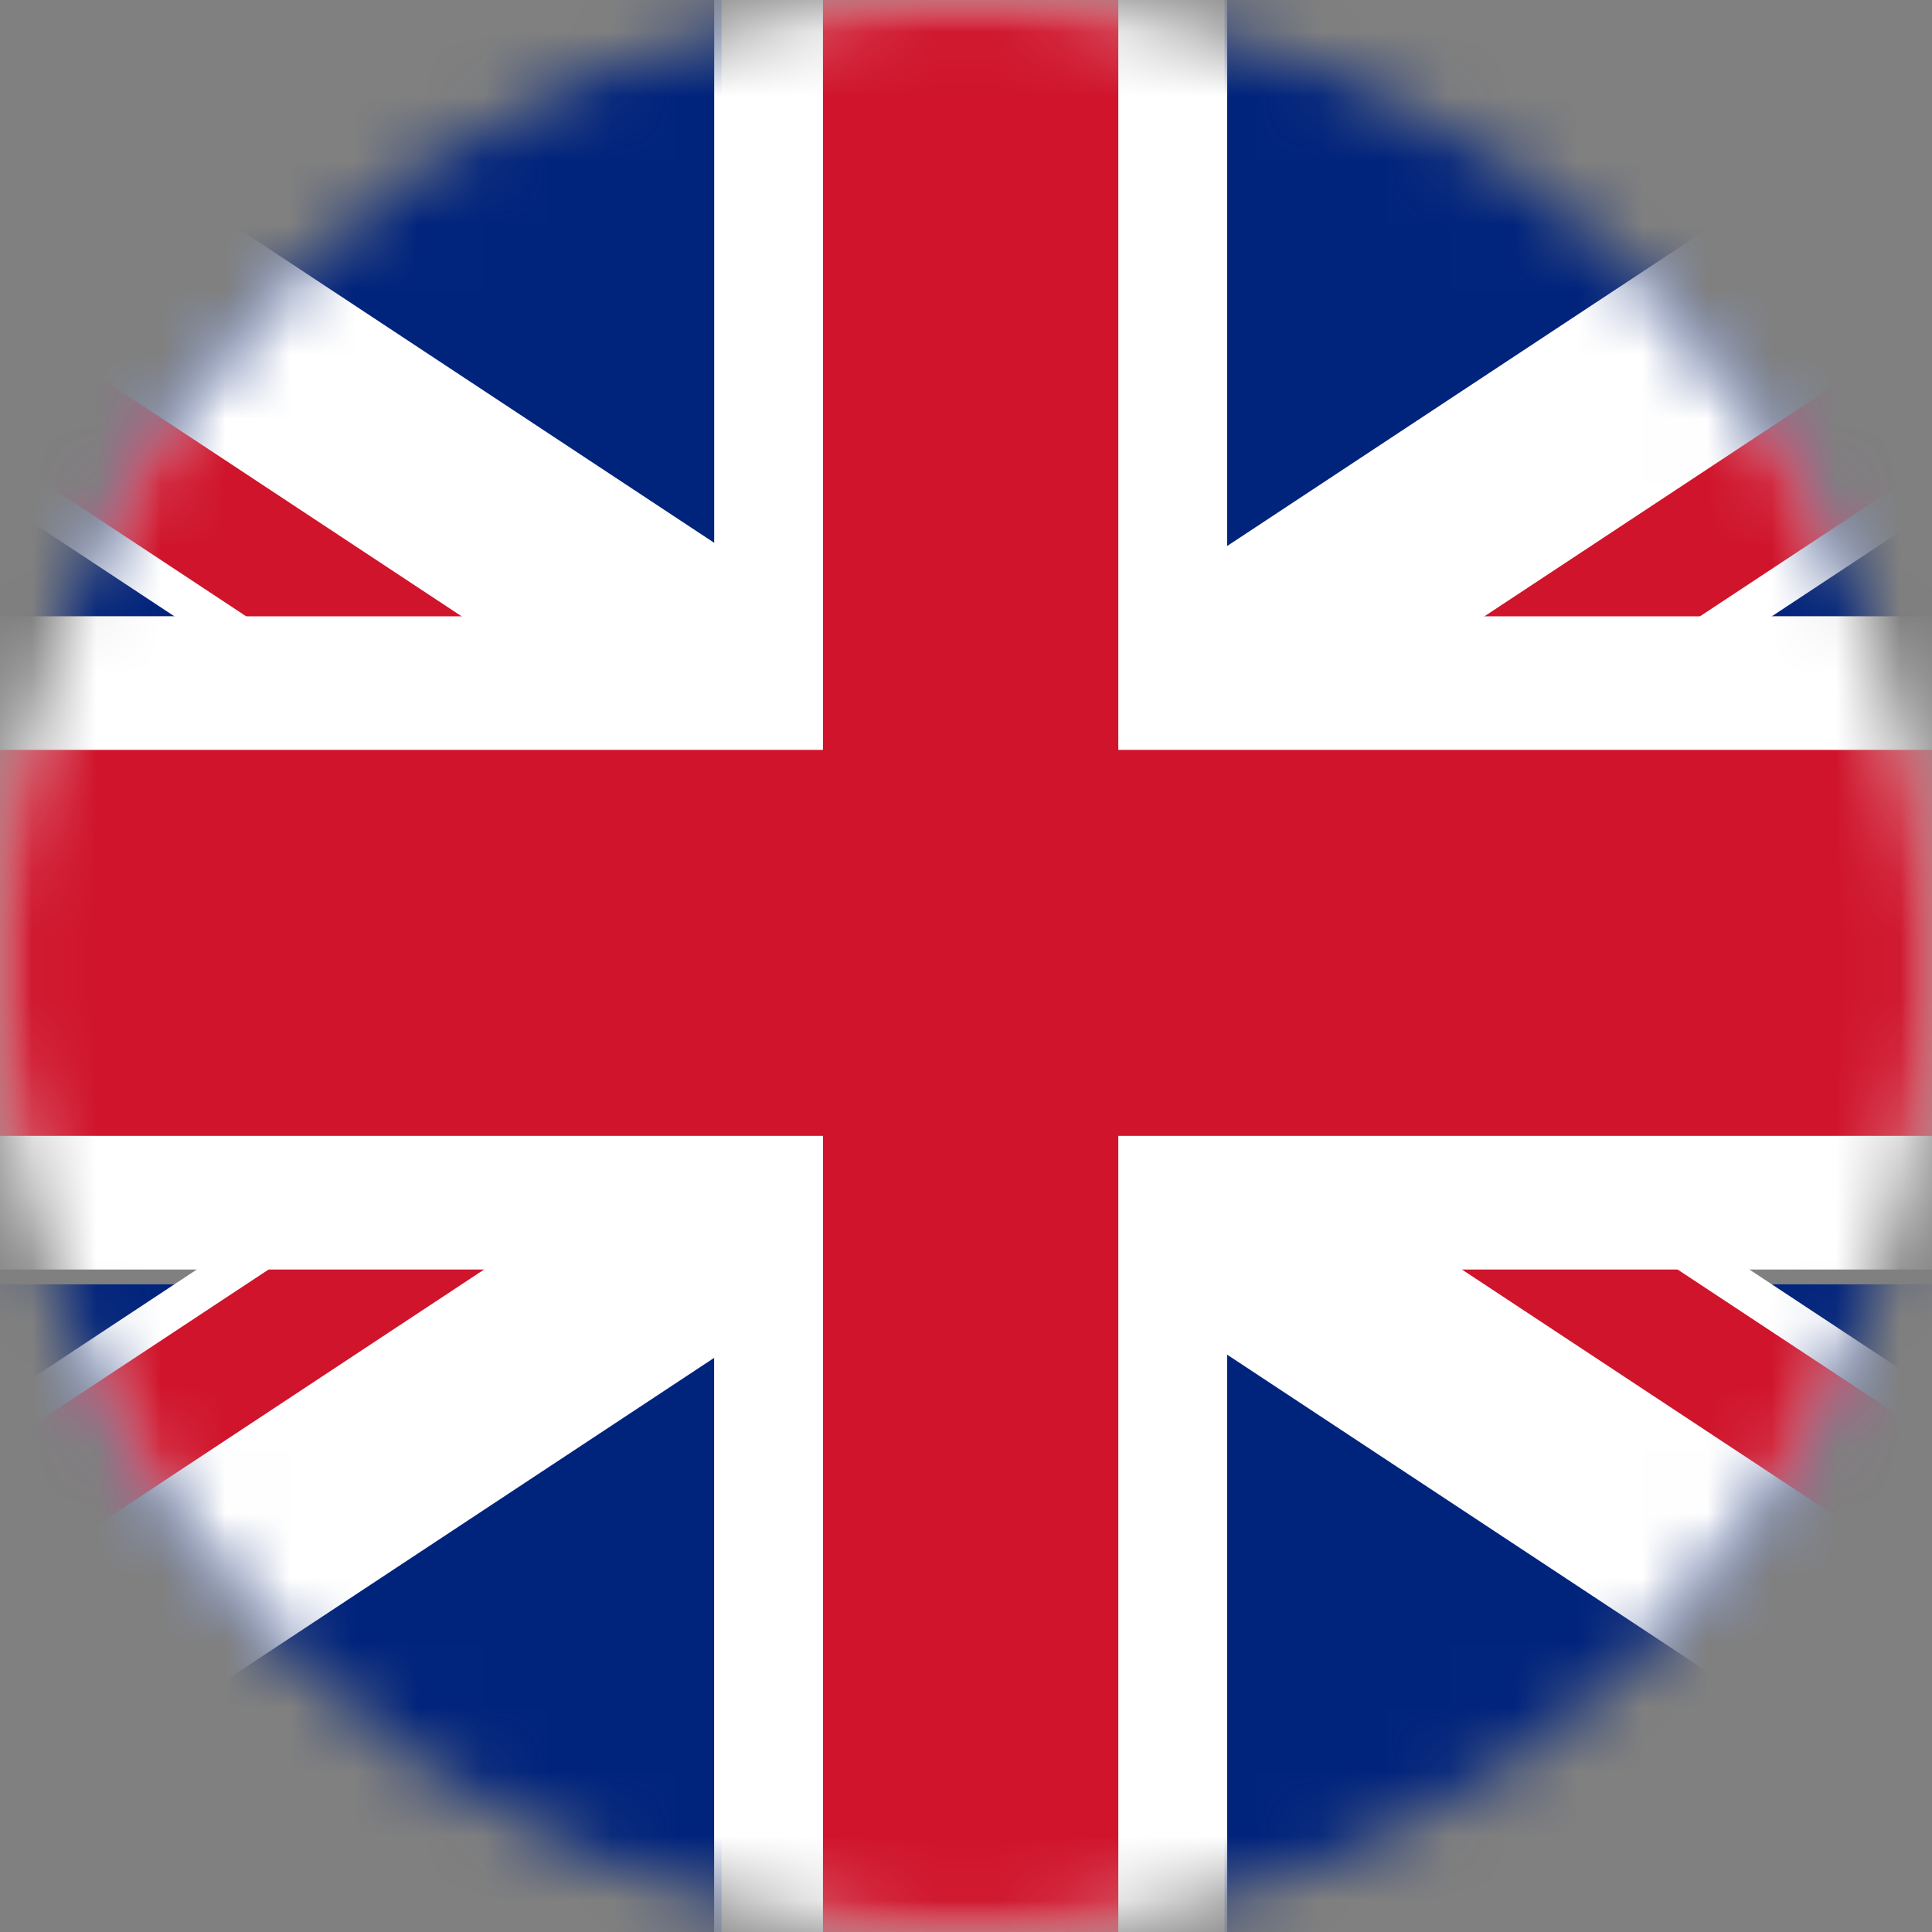
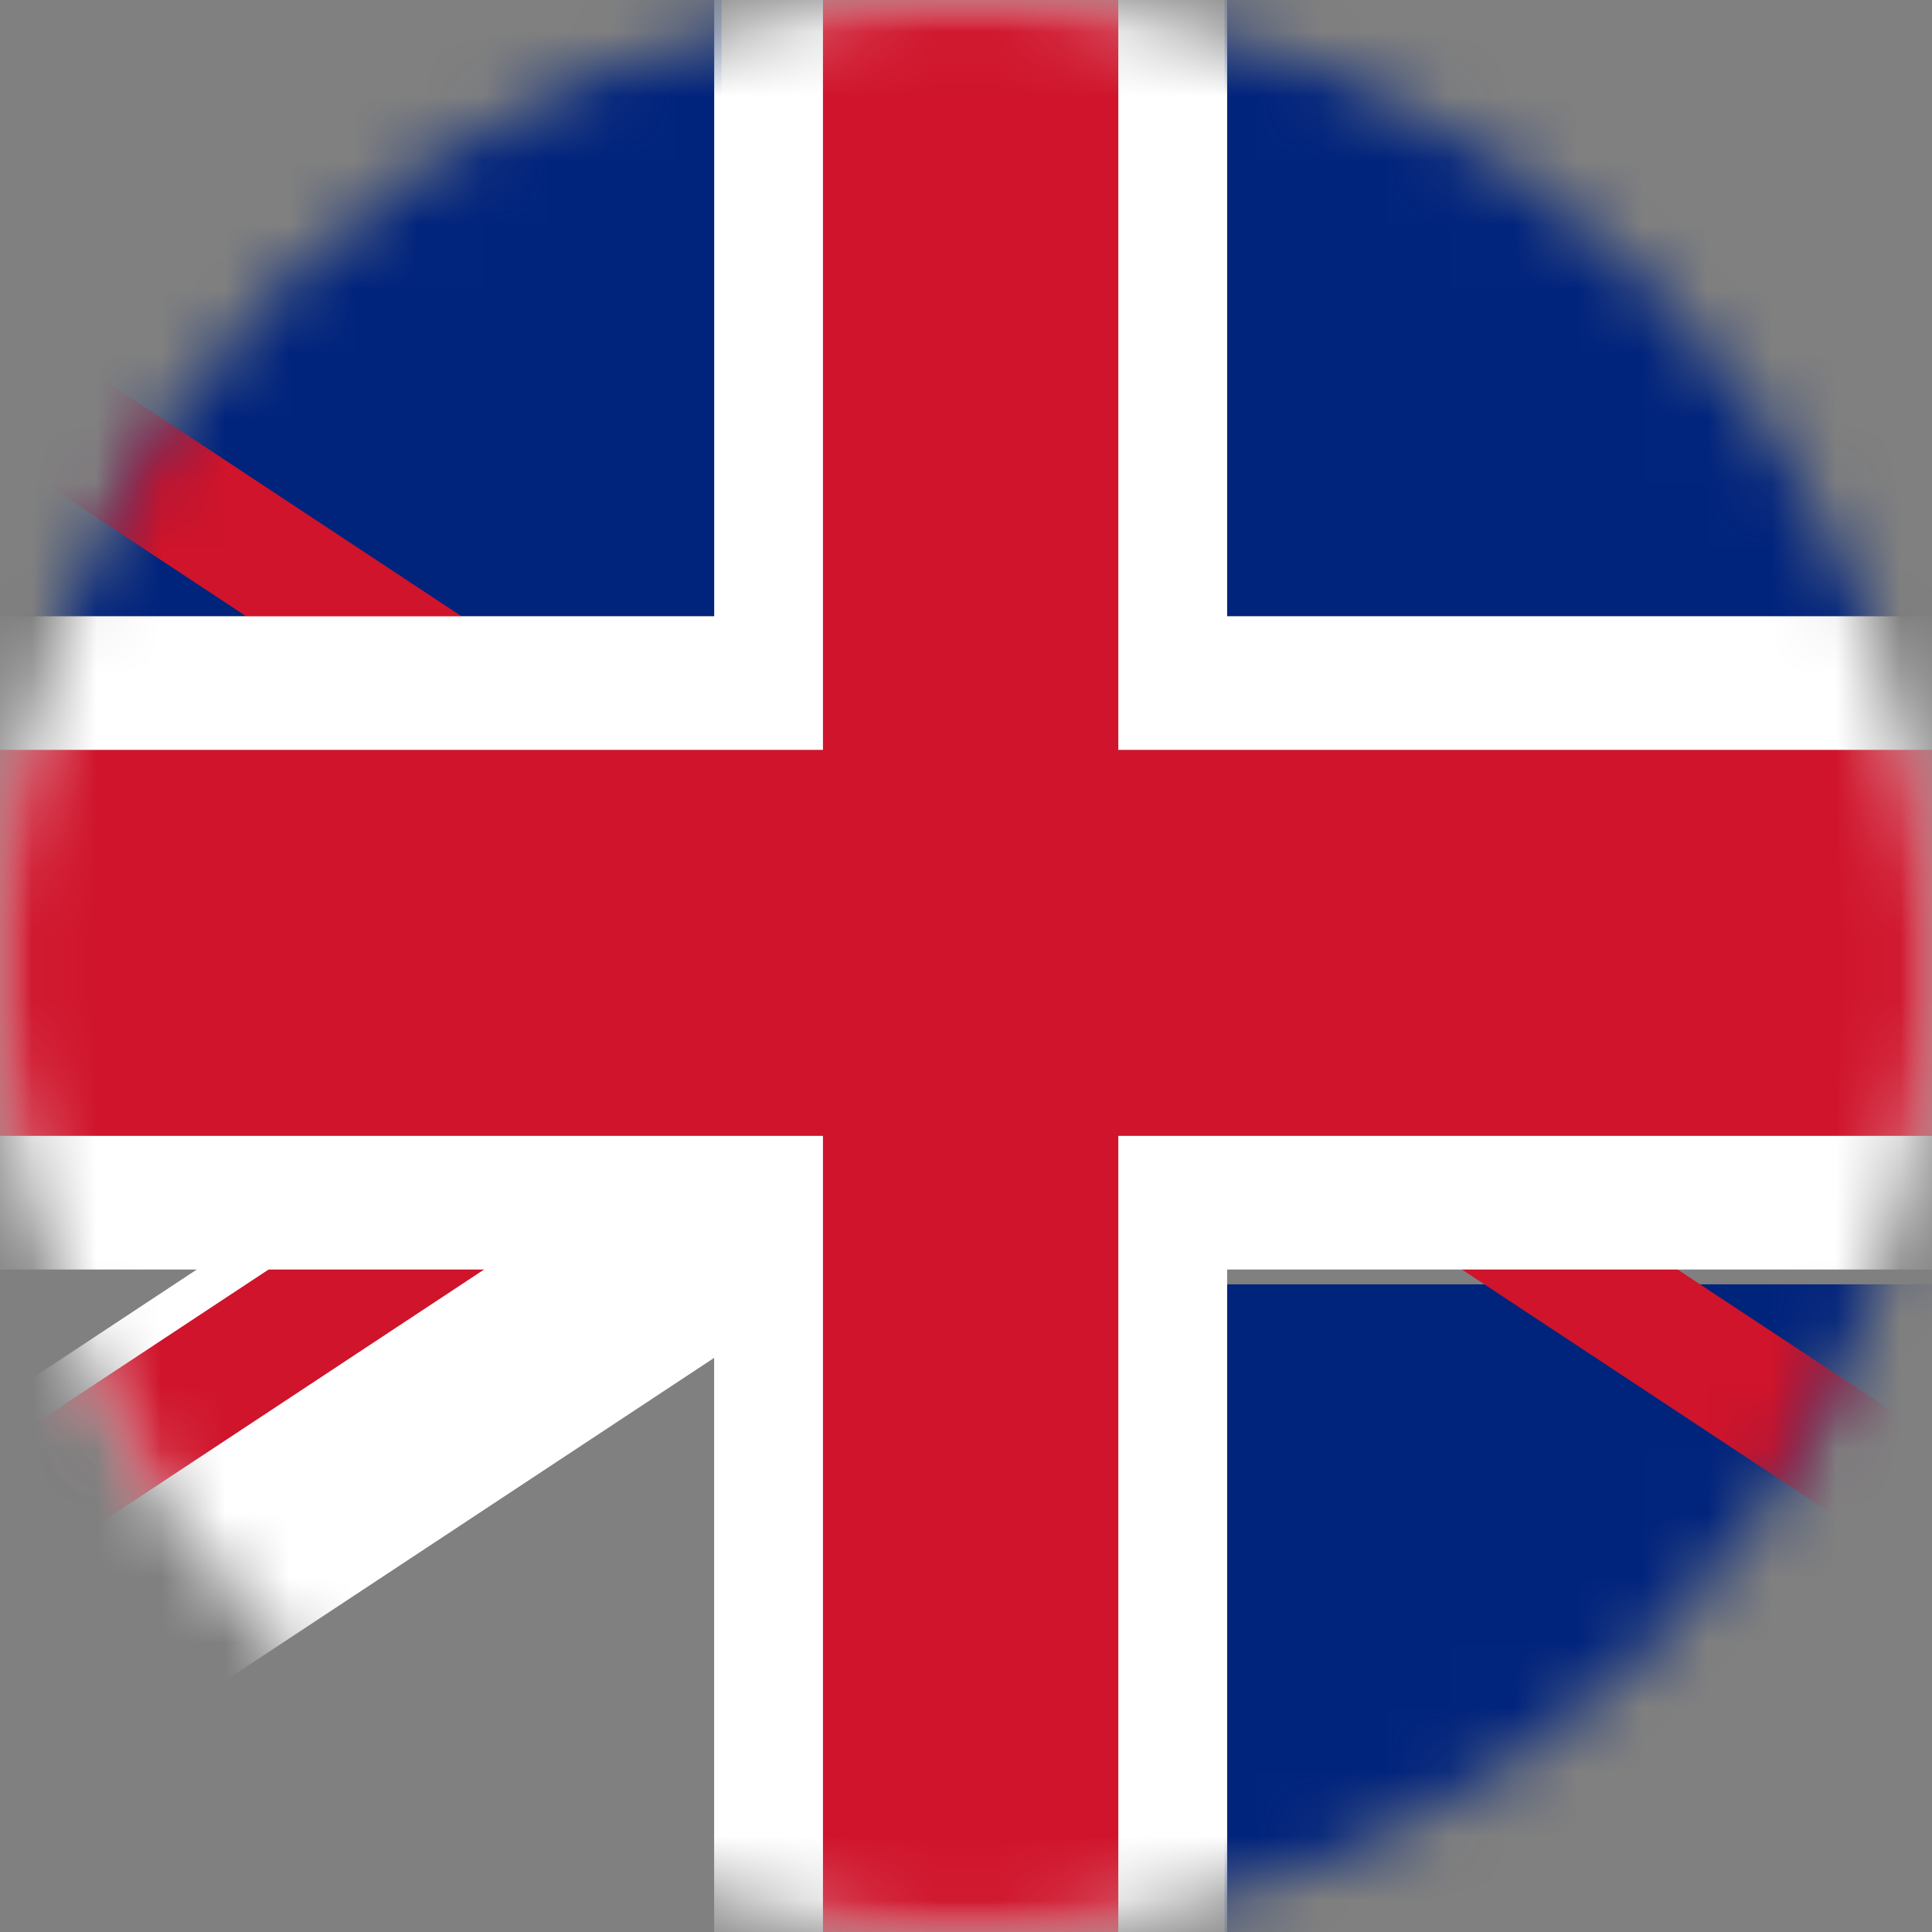
<svg xmlns="http://www.w3.org/2000/svg" xmlns:xlink="http://www.w3.org/1999/xlink" width="30" height="30" viewBox="0 0 30 30">
  <rect x="0" y="0" width="30" height="30" fill="#808080" stroke="none" />
  <defs>
    <path d="M0 15c0 8.284 6.716 15 15 15 8.284 0 15-6.716 15-15 0-8.284-6.716-15-15-15C6.716 0 0 6.716 0 15z" id="x53azq2ixa" />
  </defs>
  <g fill="none" fill-rule="evenodd">
    <mask id="mzvub0ljfb" fill="#fff">
      <use xlink:href="#x53azq2ixa" />
    </mask>
    <path fill="#00237C" mask="url(#mzvub0ljfb)" d="M-7.903 9.57h19.107V-.65H-7.903z" />
-     <path fill="#FFF" mask="url(#mzvub0ljfb)" d="M-2.659-.65h-5.244v3.214l25.586 16.894 6.227-2.564z" />
    <path fill="#CF142B" mask="url(#mzvub0ljfb)" d="M-7.903-.382v2.21l25.925 17.117 1.014-1.538z" />
    <path fill="#00237C" mask="url(#mzvub0ljfb)" d="M19.015 9.57h19.109V-.65H19.015z" />
-     <path fill="#FFF" mask="url(#mzvub0ljfb)" d="M32.88-.65h5.243v3.214L12.538 19.458 6.31 16.894z" />
-     <path fill="#CF142B" mask="url(#mzvub0ljfb)" d="M38.123-.382v2.21L12.2 18.944l-1.018-1.538z" />
    <path fill="#00237C" mask="url(#mzvub0ljfb)" d="M19.015 30.163h19.109v-10.22H19.015z" />
-     <path fill="#FFF" mask="url(#mzvub0ljfb)" d="M32.88 30.163h5.243v-3.214L12.538 10.055 6.31 12.62z" />
    <path fill="#CF142B" mask="url(#mzvub0ljfb)" d="M38.123 29.895v-2.21L12.2 10.568l-1.018 1.54z" />
-     <path fill="#00237C" mask="url(#mzvub0ljfb)" d="M-7.903 30.163h19.107v-10.22H-7.903z" />
    <path fill="#FFF" mask="url(#mzvub0ljfb)" d="M-2.659 30.163h-5.244v-3.214l25.586-16.894 6.227 2.564z" />
    <path fill="#CF142B" mask="url(#mzvub0ljfb)" d="M-7.903 29.895v-2.21l25.925-17.118 1.014 1.54z" />
    <path fill="#FFF" mask="url(#mzvub0ljfb)" d="M38.123 9.57H19.055V-.65H11.09V9.57H-7.903v10.143h18.992v10.45h7.966v-10.45h19.068z" />
    <path fill="#CF142B" mask="url(#mzvub0ljfb)" d="M38.123 11.644H17.365V-.65h-4.586v12.294H-7.903v5.994h20.682v12.525h4.586V17.638h20.758z" />
  </g>
</svg>